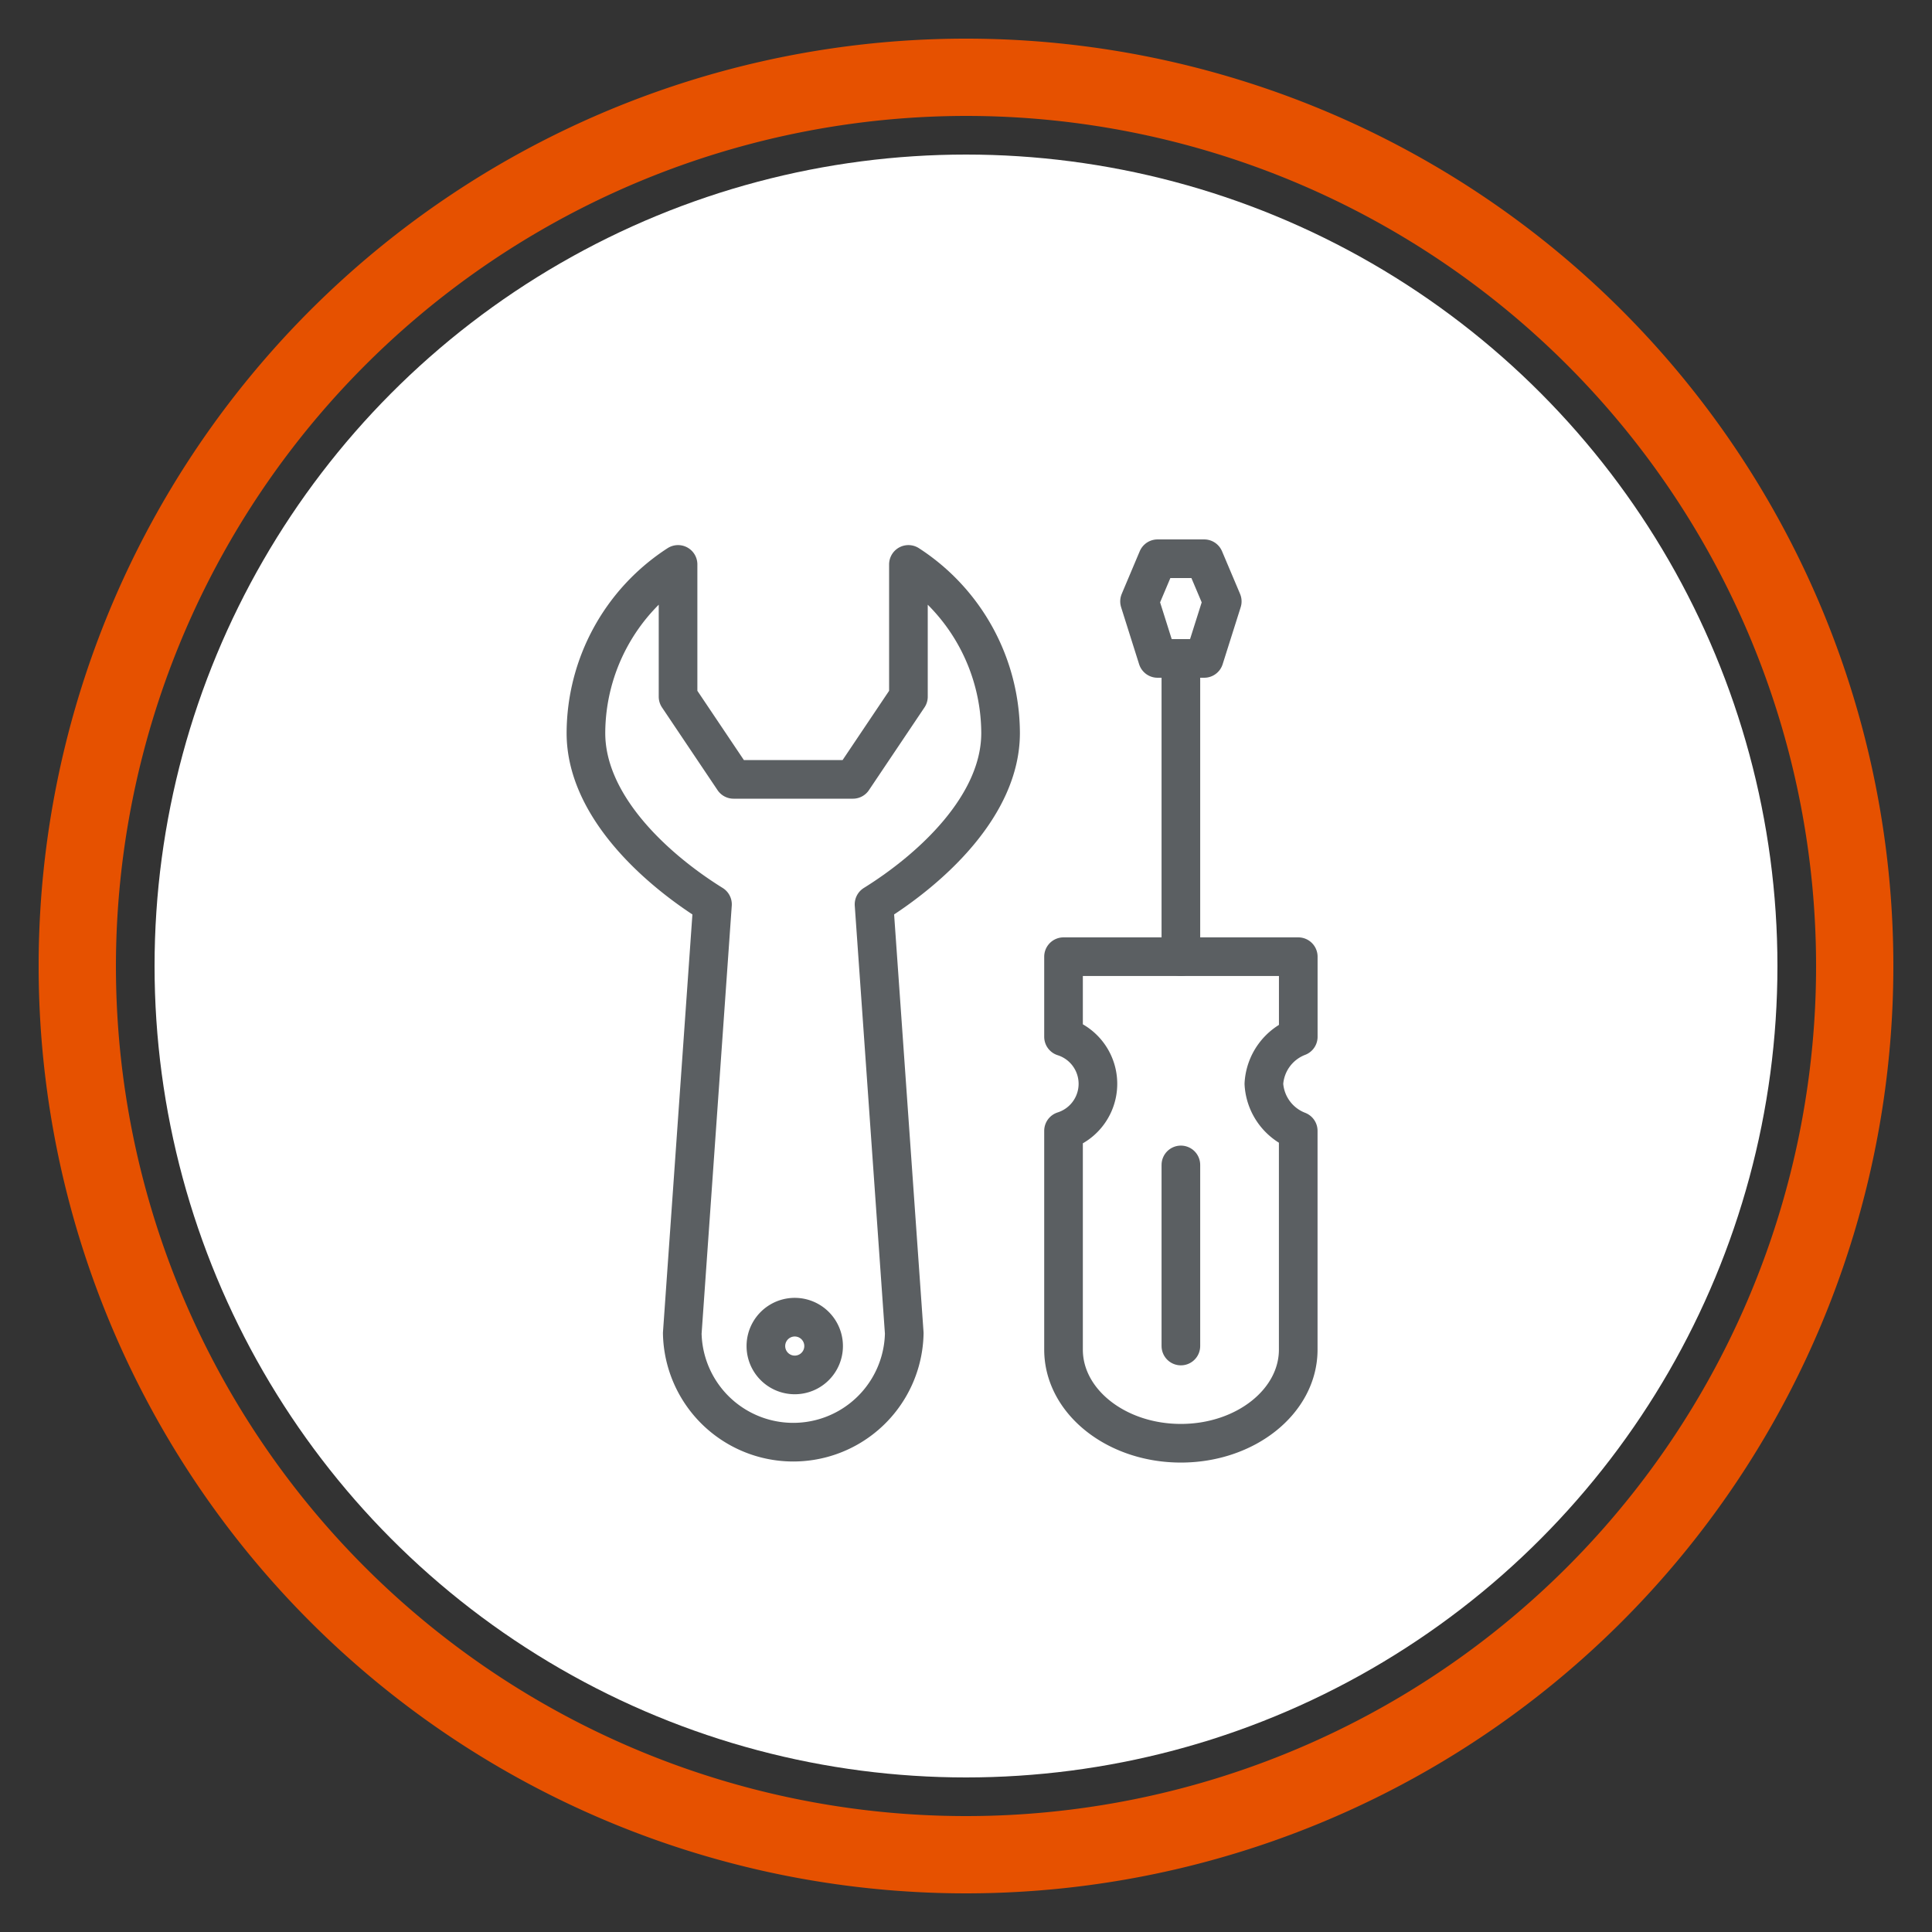
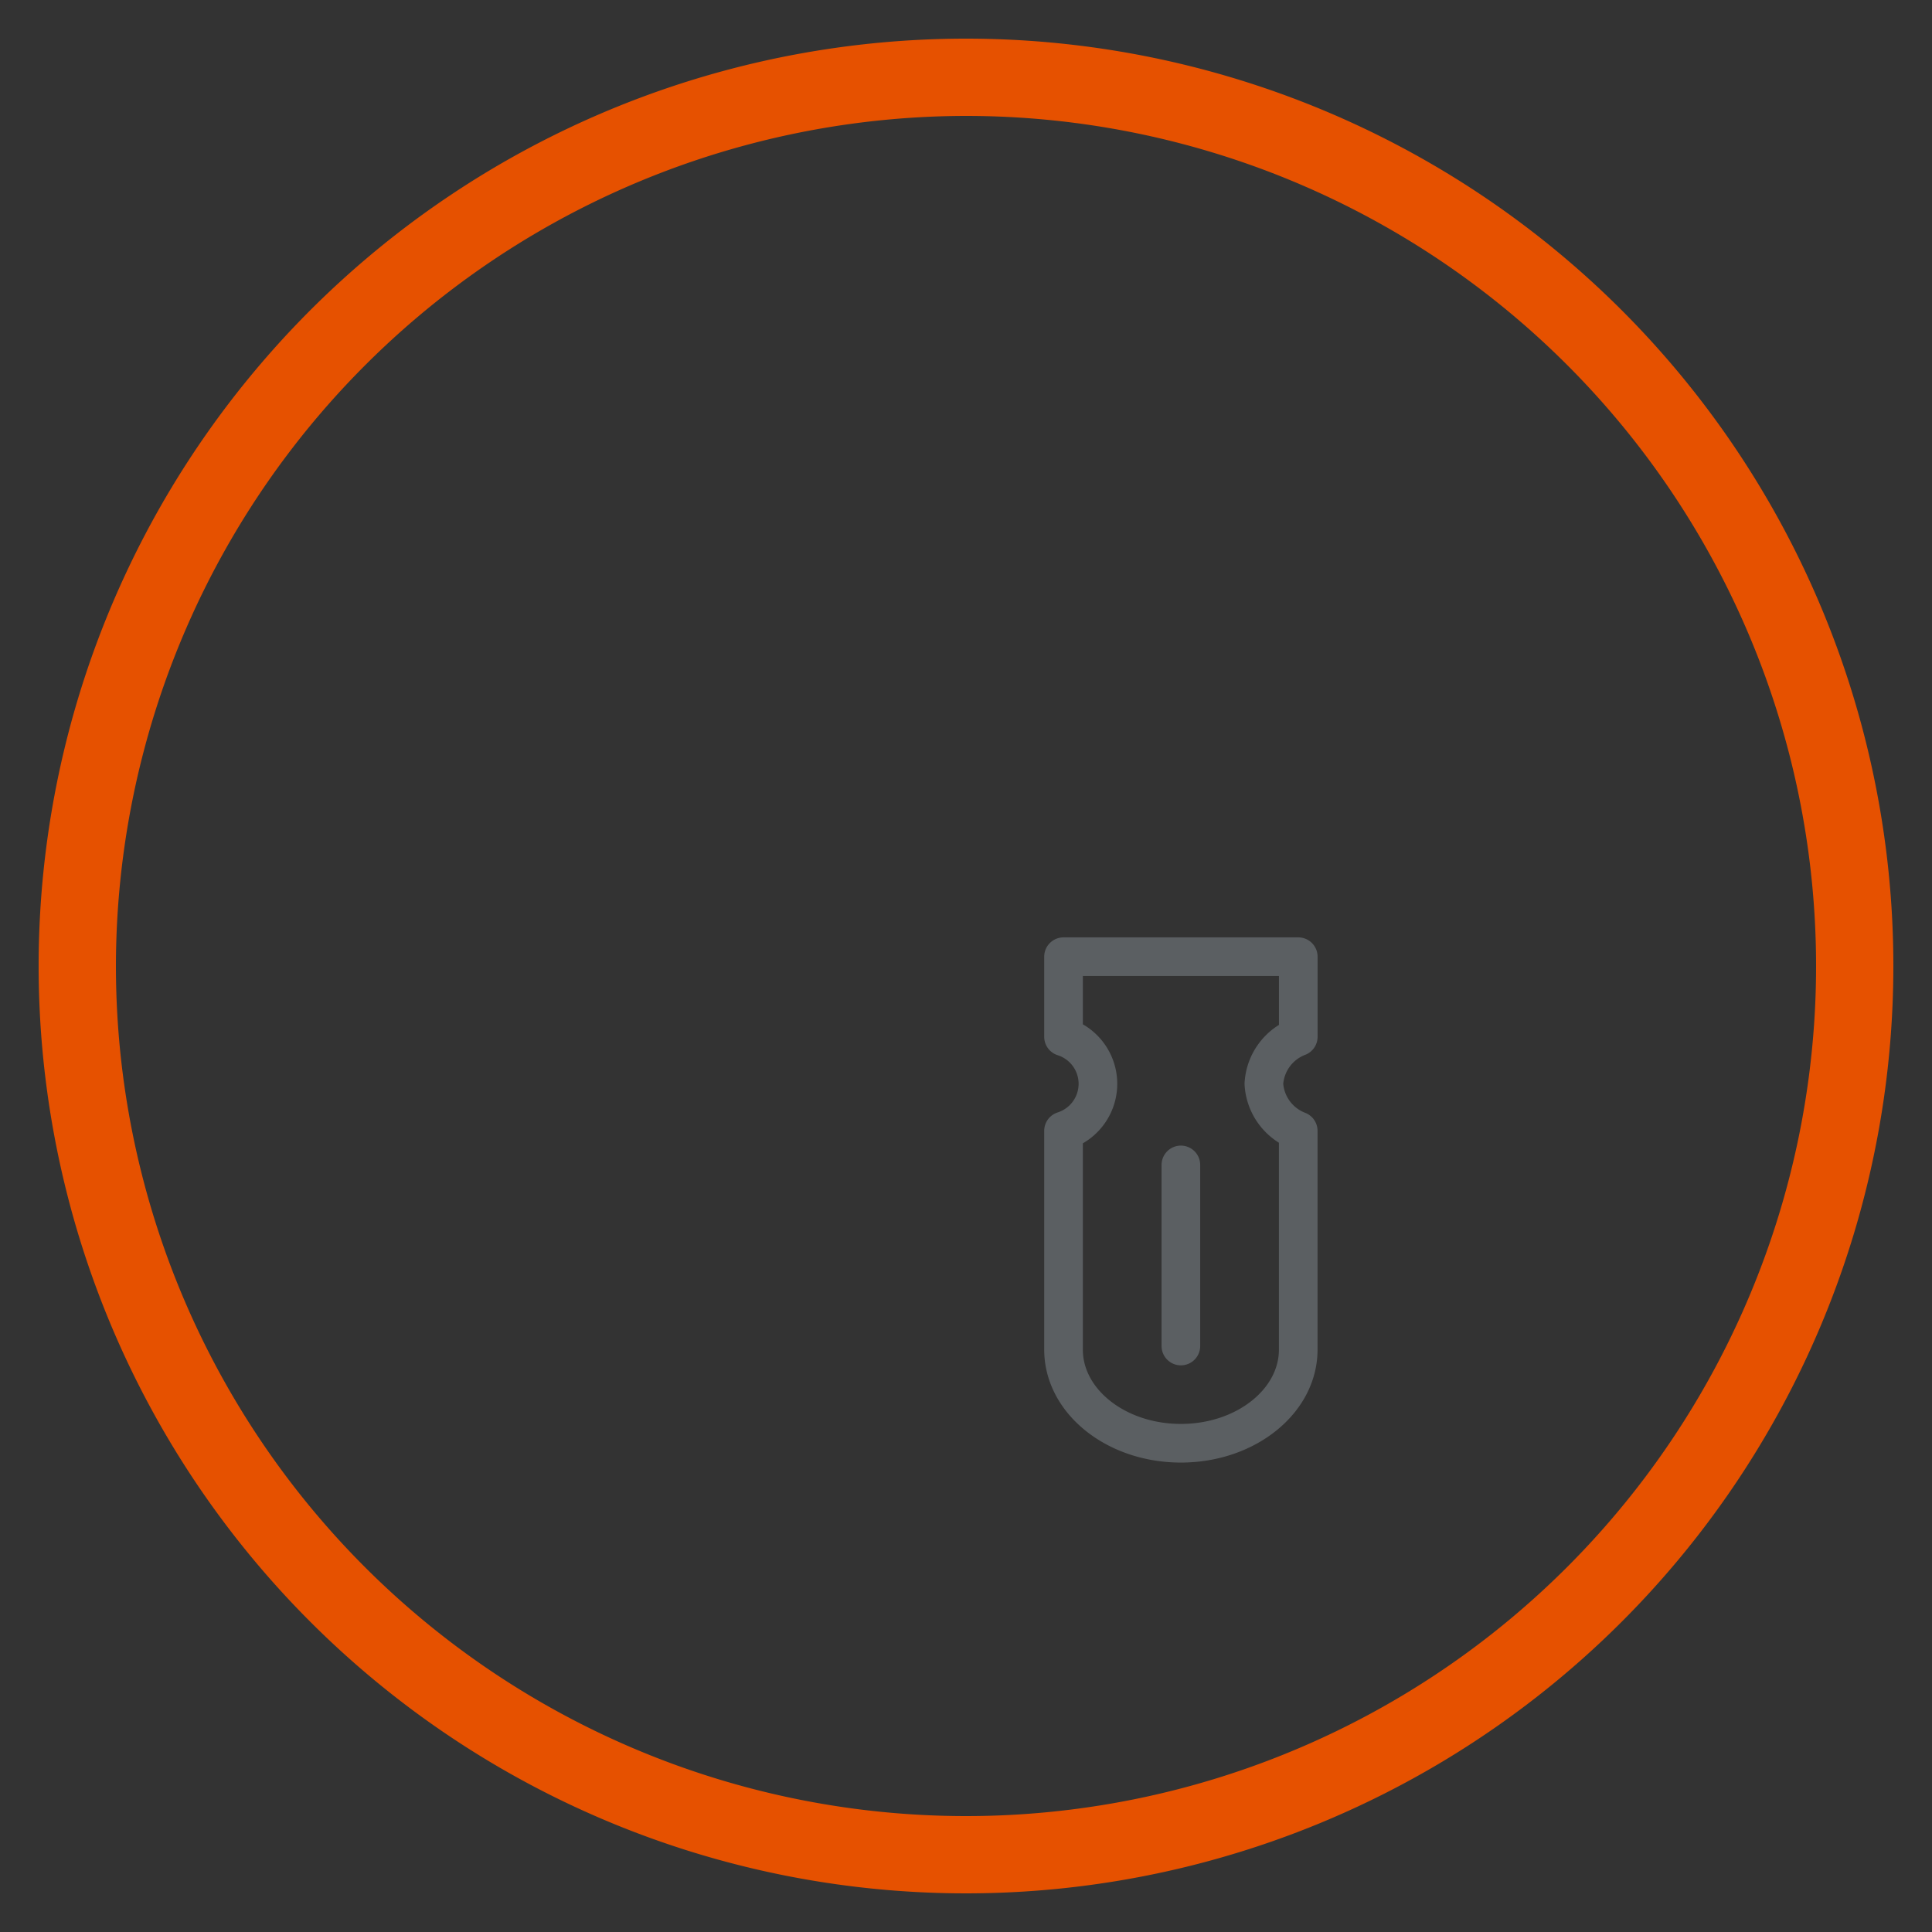
<svg xmlns="http://www.w3.org/2000/svg" width="50" height="50" viewBox="0 0 50 50">
  <rect x="0" y="0" width="50" height="50" fill="#333333" stroke="none" />
-   <circle cx="25" cy="25" r="21" style="fill:#fff" />
  <path d="M25,3A22,22,0,1,1,3,25,22.025,22.025,0,0,1,25,3m0-2A24,24,0,1,0,49,25,24,24,0,0,0,25,1Z" style="fill:#e65100" />
-   <path d="M19.821,34.836v0a.747.747,0,0,0,1.494,0V34.835a.747.747,0,0,0-1.494.001Z" style="fill:none;stroke:#5b5f62;stroke-linecap:round;stroke-linejoin:round" />
-   <path d="M25.895,18.973A5.218,5.218,0,0,0,23.51,14.607c0,.505,0,2.13,0,3.423l-1.437,2.14-3.088,0L17.548,18.03V14.607a5.216,5.216,0,0,0-2.384,4.365c0,1.865,1.777,3.502,3.275,4.433L17.657,34.504a2.873,2.873,0,0,0,5.745,0l-.782-11.099C24.117,22.474,25.894,20.837,25.895,18.973Z" style="fill:none;stroke:#5b5f62;stroke-linecap:round;stroke-linejoin:round" />
  <path d="M32.709,28.049a1.389,1.389,0,0,1,.89-1.217V24.759H27.524v2.073a1.277,1.277,0,0,1,0,2.434v5.661c0,1.339,1.36,2.424,3.037,2.424s3.037-1.085,3.037-2.424V29.266A1.389,1.389,0,0,1,32.709,28.049Z" style="fill:none;stroke:#5b5f62;stroke-linecap:round;stroke-linejoin:round" />
-   <line x1="30.561" y1="24.759" x2="30.561" y2="17.04" style="fill:none;stroke:#5b5f62;stroke-linecap:round;stroke-linejoin:round" />
-   <polygon points="31.165 14.46 29.957 14.46 29.491 15.564 29.957 17.04 31.165 17.04 31.632 15.564 31.165 14.46" style="fill:none;stroke:#5b5f62;stroke-linecap:round;stroke-linejoin:round" />
  <line x1="30.561" y1="30.148" x2="30.561" y2="34.835" style="fill:none;stroke:#5b5f62;stroke-linecap:round;stroke-linejoin:round" />
</svg>